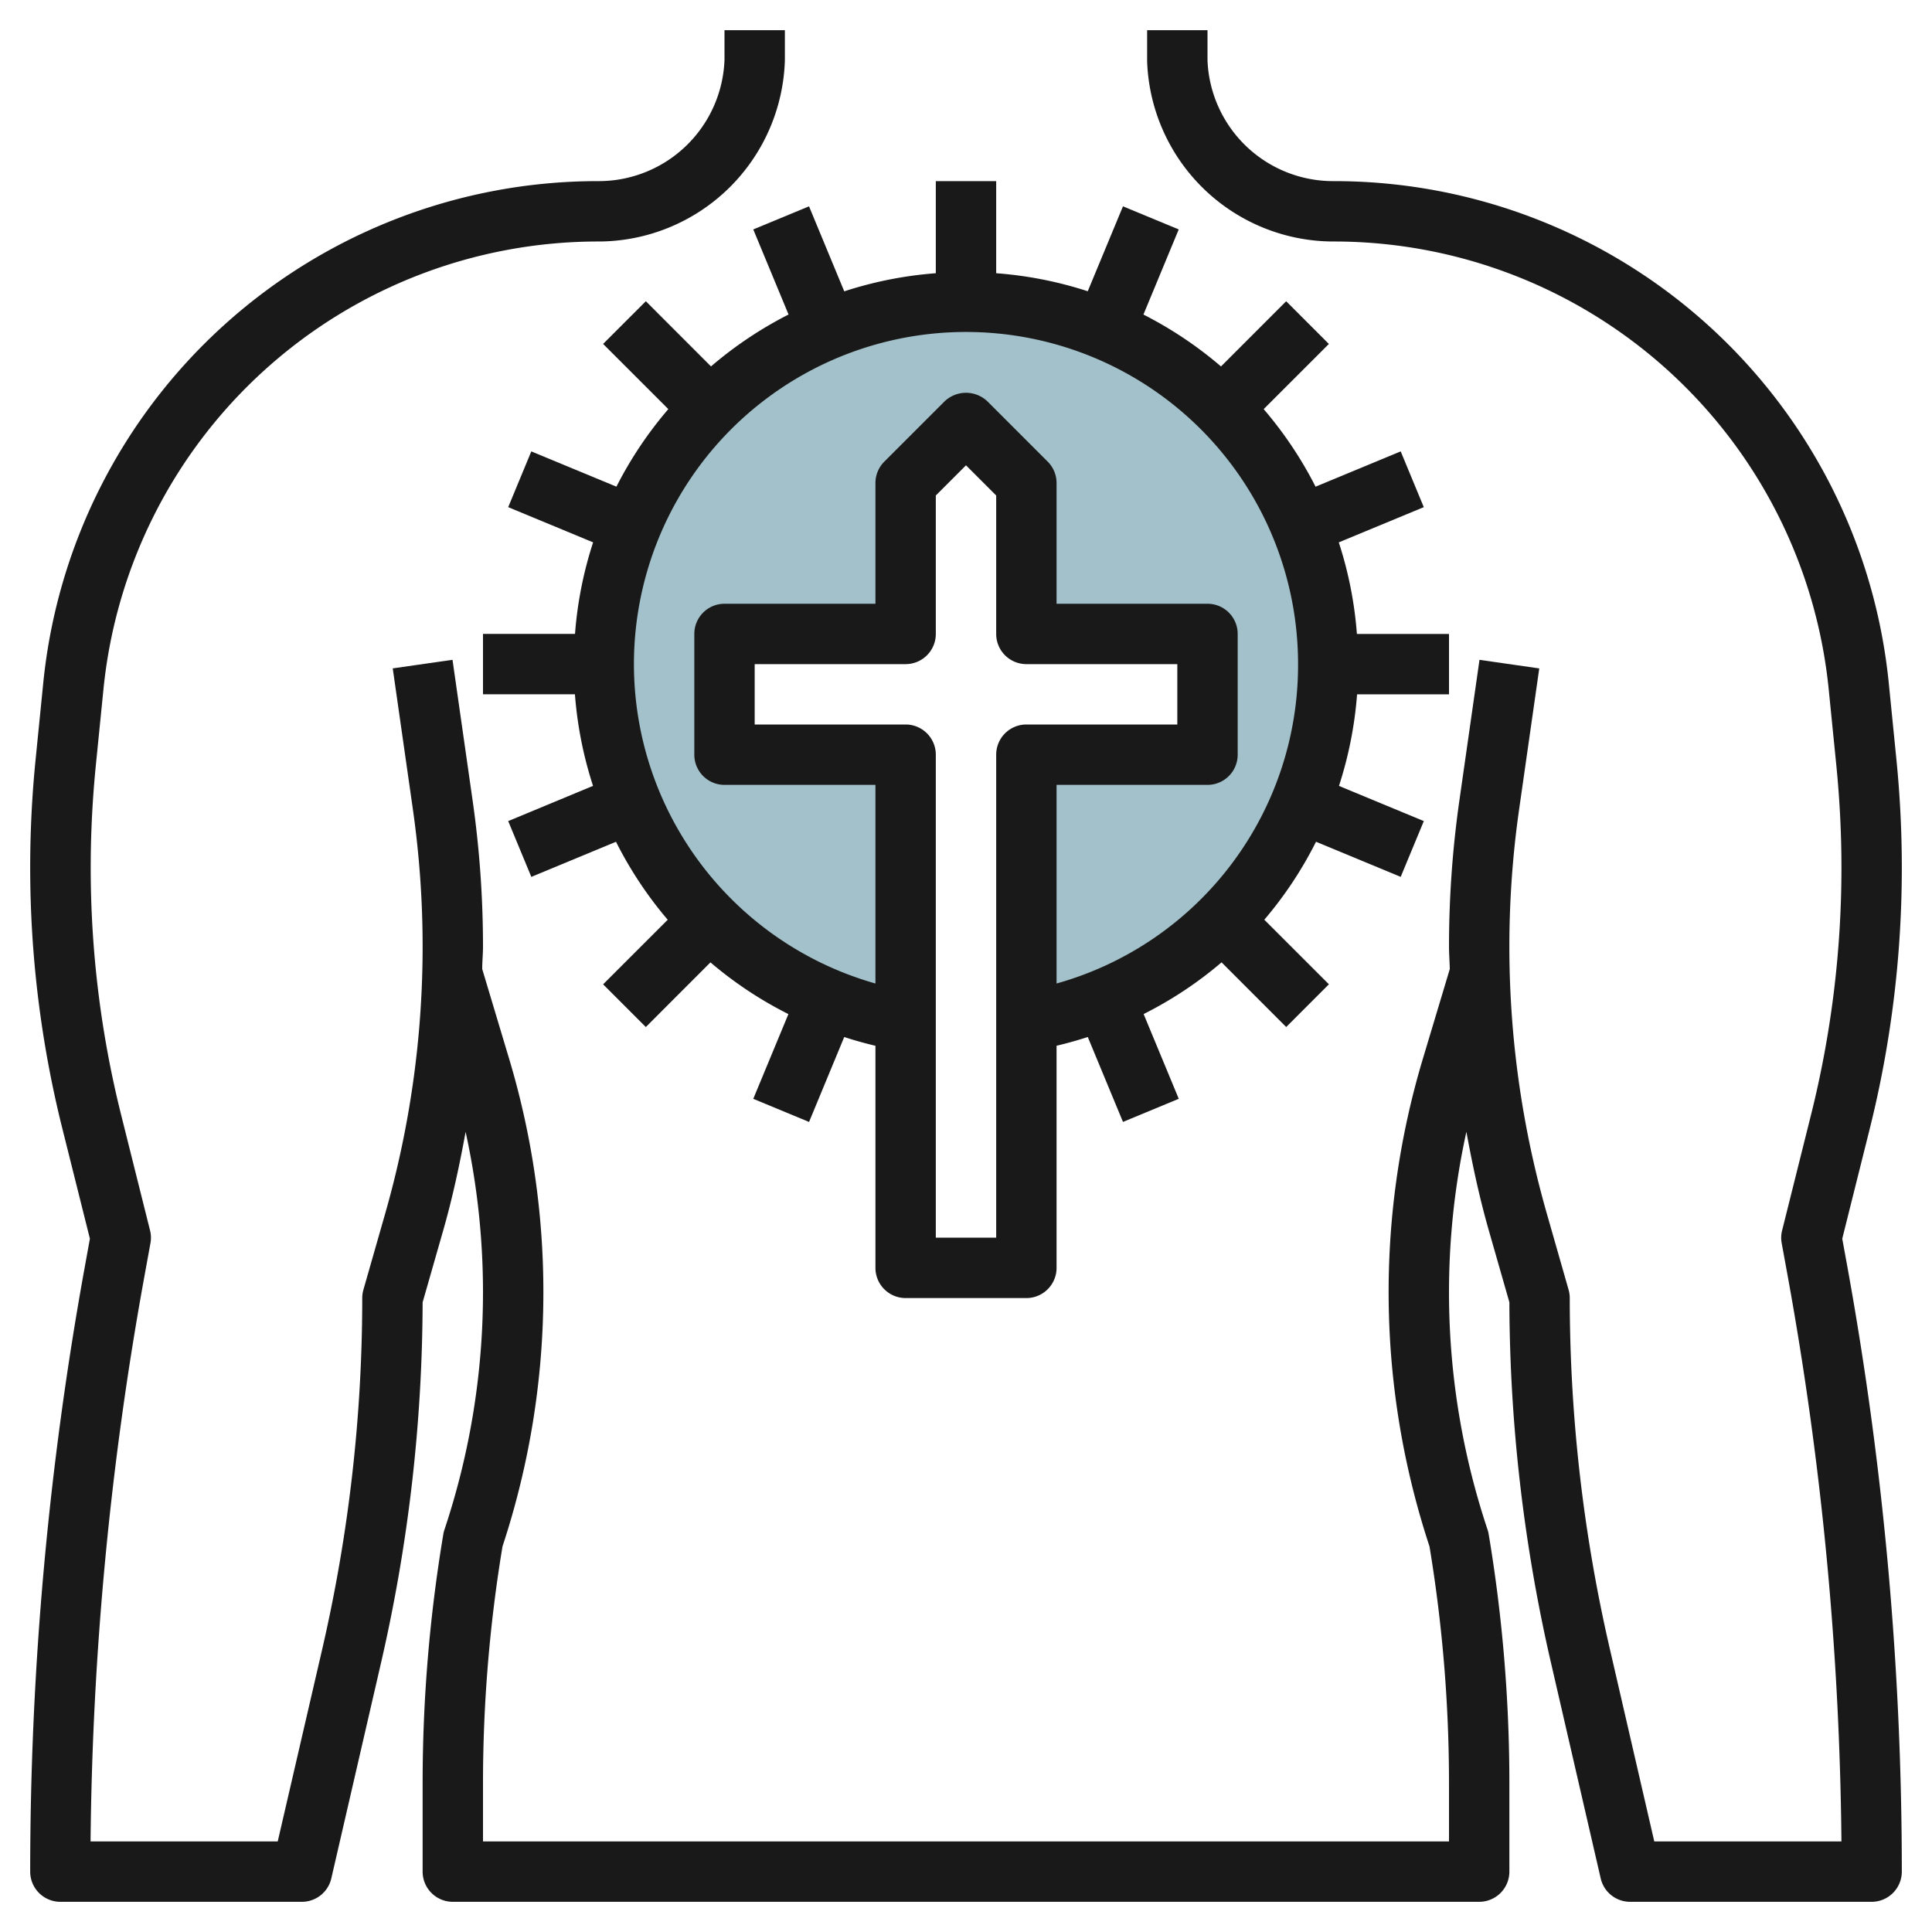
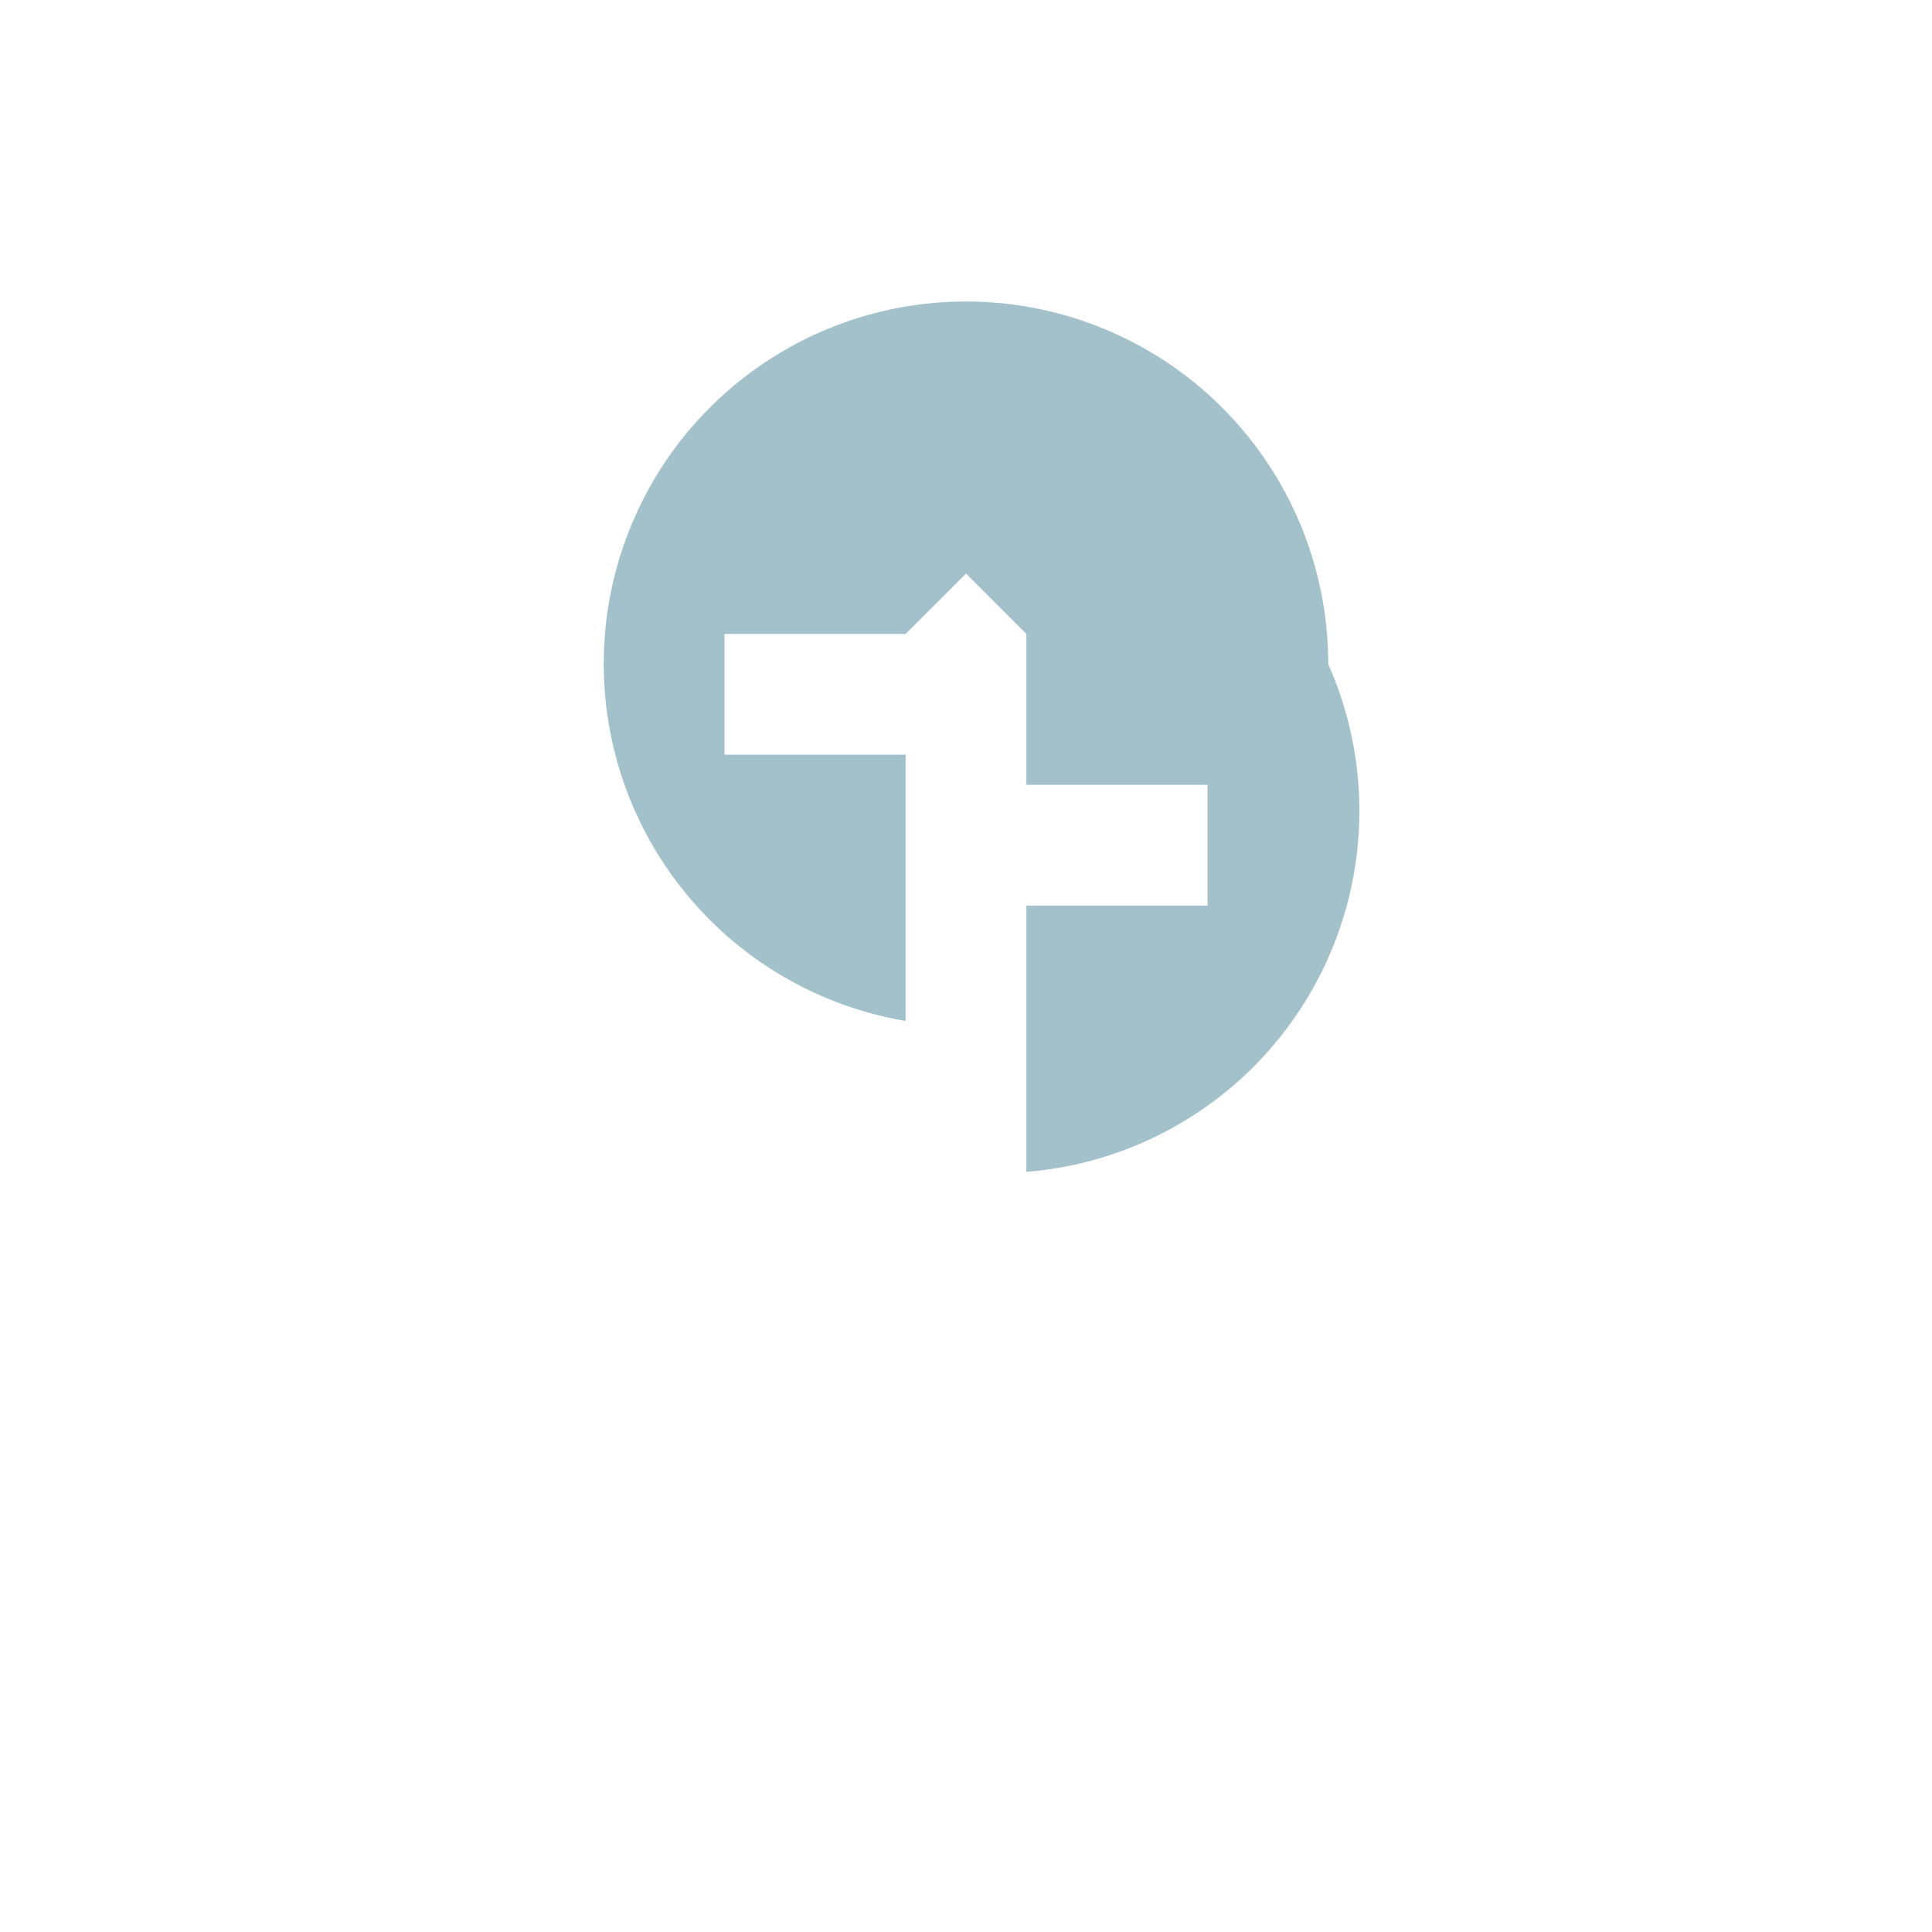
<svg xmlns="http://www.w3.org/2000/svg" viewBox="0 0 64 64" width="512" height="512">
  <g id="Layer_32" data-name="Layer 32">
-     <path d="M44,22A12,12,0,1,0,30,33.82V25H24V21h6V16l2-2,2,2v5h6v4H34v8.82A11.994,11.994,0,0,0,44,22Z" style="fill:#a3c1ca" />
-     <path d="M63,28.729c0-1.178-.06-2.373-.177-3.551l-.25-2.5A18.466,18.466,0,0,0,44.14,6,4.166,4.166,0,0,1,40,2V1H38V2.029A6.185,6.185,0,0,0,44.14,8,16.473,16.473,0,0,1,60.583,22.882l.25,2.494c.11,1.113.167,2.241.167,3.353A33.727,33.727,0,0,1,60,36.9l-.965,3.86a.981.981,0,0,0-.014.421l.212,1.161A110.243,110.243,0,0,1,61,61H54.8l-1.472-6.378A51.693,51.693,0,0,1,52,43a1.007,1.007,0,0,0-.038-.274l-.725-2.536a32.164,32.164,0,0,1-.914-13.381l.667-4.667-1.98-.284-.667,4.667A34.273,34.273,0,0,0,48,31.356c0,.249.021.5.026.745l-.892,2.973a26.894,26.894,0,0,0,.22,16.153A48.023,48.023,0,0,1,48,59.07V61H16V59.07a48.023,48.023,0,0,1,.646-7.843A26.867,26.867,0,0,0,18,42.8a26.9,26.9,0,0,0-1.134-7.725L15.974,32.1c0-.248.026-.5.026-.745a34.273,34.273,0,0,0-.343-4.831l-.667-4.667-1.98.284.667,4.667A32.2,32.2,0,0,1,14,31.356a32.16,32.16,0,0,1-1.237,8.834l-.725,2.536A1.007,1.007,0,0,0,12,43a51.693,51.693,0,0,1-1.324,11.622L9.2,61h-6.2A110.141,110.141,0,0,1,4.773,42.34l.211-1.161a.981.981,0,0,0-.014-.421L4.005,36.9a33.727,33.727,0,0,1-1-8.169c0-1.112.057-2.24.167-3.352l.25-2.495A16.473,16.473,0,0,1,19.86,8,6.19,6.19,0,0,0,26,2V1H24v.975A4.169,4.169,0,0,1,19.86,6,18.466,18.466,0,0,0,1.427,22.683l-.25,2.5C1.06,26.356,1,27.551,1,28.729a35.7,35.7,0,0,0,1.065,8.654l.913,3.65-.172.949A112.075,112.075,0,0,0,1,62a1,1,0,0,0,1,1h8a1,1,0,0,0,.975-.775l1.65-7.154A53.8,53.8,0,0,0,14,43.141l.687-2.4c.305-1.069.538-2.155.737-3.246A24.823,24.823,0,0,1,16,42.8a24.879,24.879,0,0,1-1.276,7.87.9.9,0,0,0-.038.151A50,50,0,0,0,14,59.07V62a1,1,0,0,0,1,1H49a1,1,0,0,0,1-1V59.07a50,50,0,0,0-.686-8.25.9.9,0,0,0-.038-.151,24.839,24.839,0,0,1-.7-13.177c.2,1.092.432,2.178.737,3.247l.687,2.4a53.8,53.8,0,0,0,1.375,11.93l1.65,7.154A1,1,0,0,0,54,63h8a1,1,0,0,0,1-1,112.167,112.167,0,0,0-1.8-20.018l-.173-.949.913-3.65A35.7,35.7,0,0,0,63,28.729Z" style="fill:#191919" />
-     <path d="M31,6V9.051a12.89,12.89,0,0,0-3.033.6L26.8,6.835,24.953,7.6l1.169,2.819a12.991,12.991,0,0,0-2.569,1.719l-2.159-2.16-1.415,1.415,2.16,2.159a12.991,12.991,0,0,0-1.719,2.569L17.6,14.953,16.835,16.8l2.813,1.166a12.89,12.89,0,0,0-.6,3.033H16v2h3.045a12.984,12.984,0,0,0,.6,3.034L16.835,27.2l.766,1.848,2.805-1.163a12.919,12.919,0,0,0,1.713,2.583l-2.14,2.139,1.415,1.415,2.141-2.142a12.87,12.87,0,0,0,2.582,1.713L24.953,36.4l1.848.766,1.165-2.813q.508.165,1.034.29V42a1,1,0,0,0,1,1h4a1,1,0,0,0,1-1V34.642q.526-.125,1.034-.29L37.2,37.165l1.848-.766-1.164-2.807a12.87,12.87,0,0,0,2.582-1.713l2.141,2.142,1.415-1.415-2.14-2.139a12.919,12.919,0,0,0,1.713-2.583L46.4,29.047l.766-1.848-2.811-1.165a12.984,12.984,0,0,0,.6-3.034H48V21H44.949a12.89,12.89,0,0,0-.6-3.033L47.165,16.8,46.4,14.953,43.58,16.122a12.991,12.991,0,0,0-1.719-2.569l2.16-2.159L42.606,9.979l-2.159,2.16a12.991,12.991,0,0,0-2.569-1.719L39.047,7.6,37.2,6.835,36.033,9.648A12.89,12.89,0,0,0,33,9.051V6Zm2,19V41H31V25a1,1,0,0,0-1-1H25V22h5a1,1,0,0,0,1-1V16.414l1-1,1,1V21a1,1,0,0,0,1,1h5v2H34A1,1,0,0,0,33,25Zm10-3a10.954,10.954,0,0,1-8,10.58V26h5a1,1,0,0,0,1-1V21a1,1,0,0,0-1-1H35V16a1,1,0,0,0-.293-.707l-2-2a1.029,1.029,0,0,0-1.414,0l-2,2A1,1,0,0,0,29,16v4H24a1,1,0,0,0-1,1v4a1,1,0,0,0,1,1h5v6.58A11,11,0,1,1,43,22Z" style="fill:#191919" />
+     <path d="M44,22A12,12,0,1,0,30,33.82V25H24V21h6l2-2,2,2v5h6v4H34v8.82A11.994,11.994,0,0,0,44,22Z" style="fill:#a3c1ca" />
  </g>
</svg>